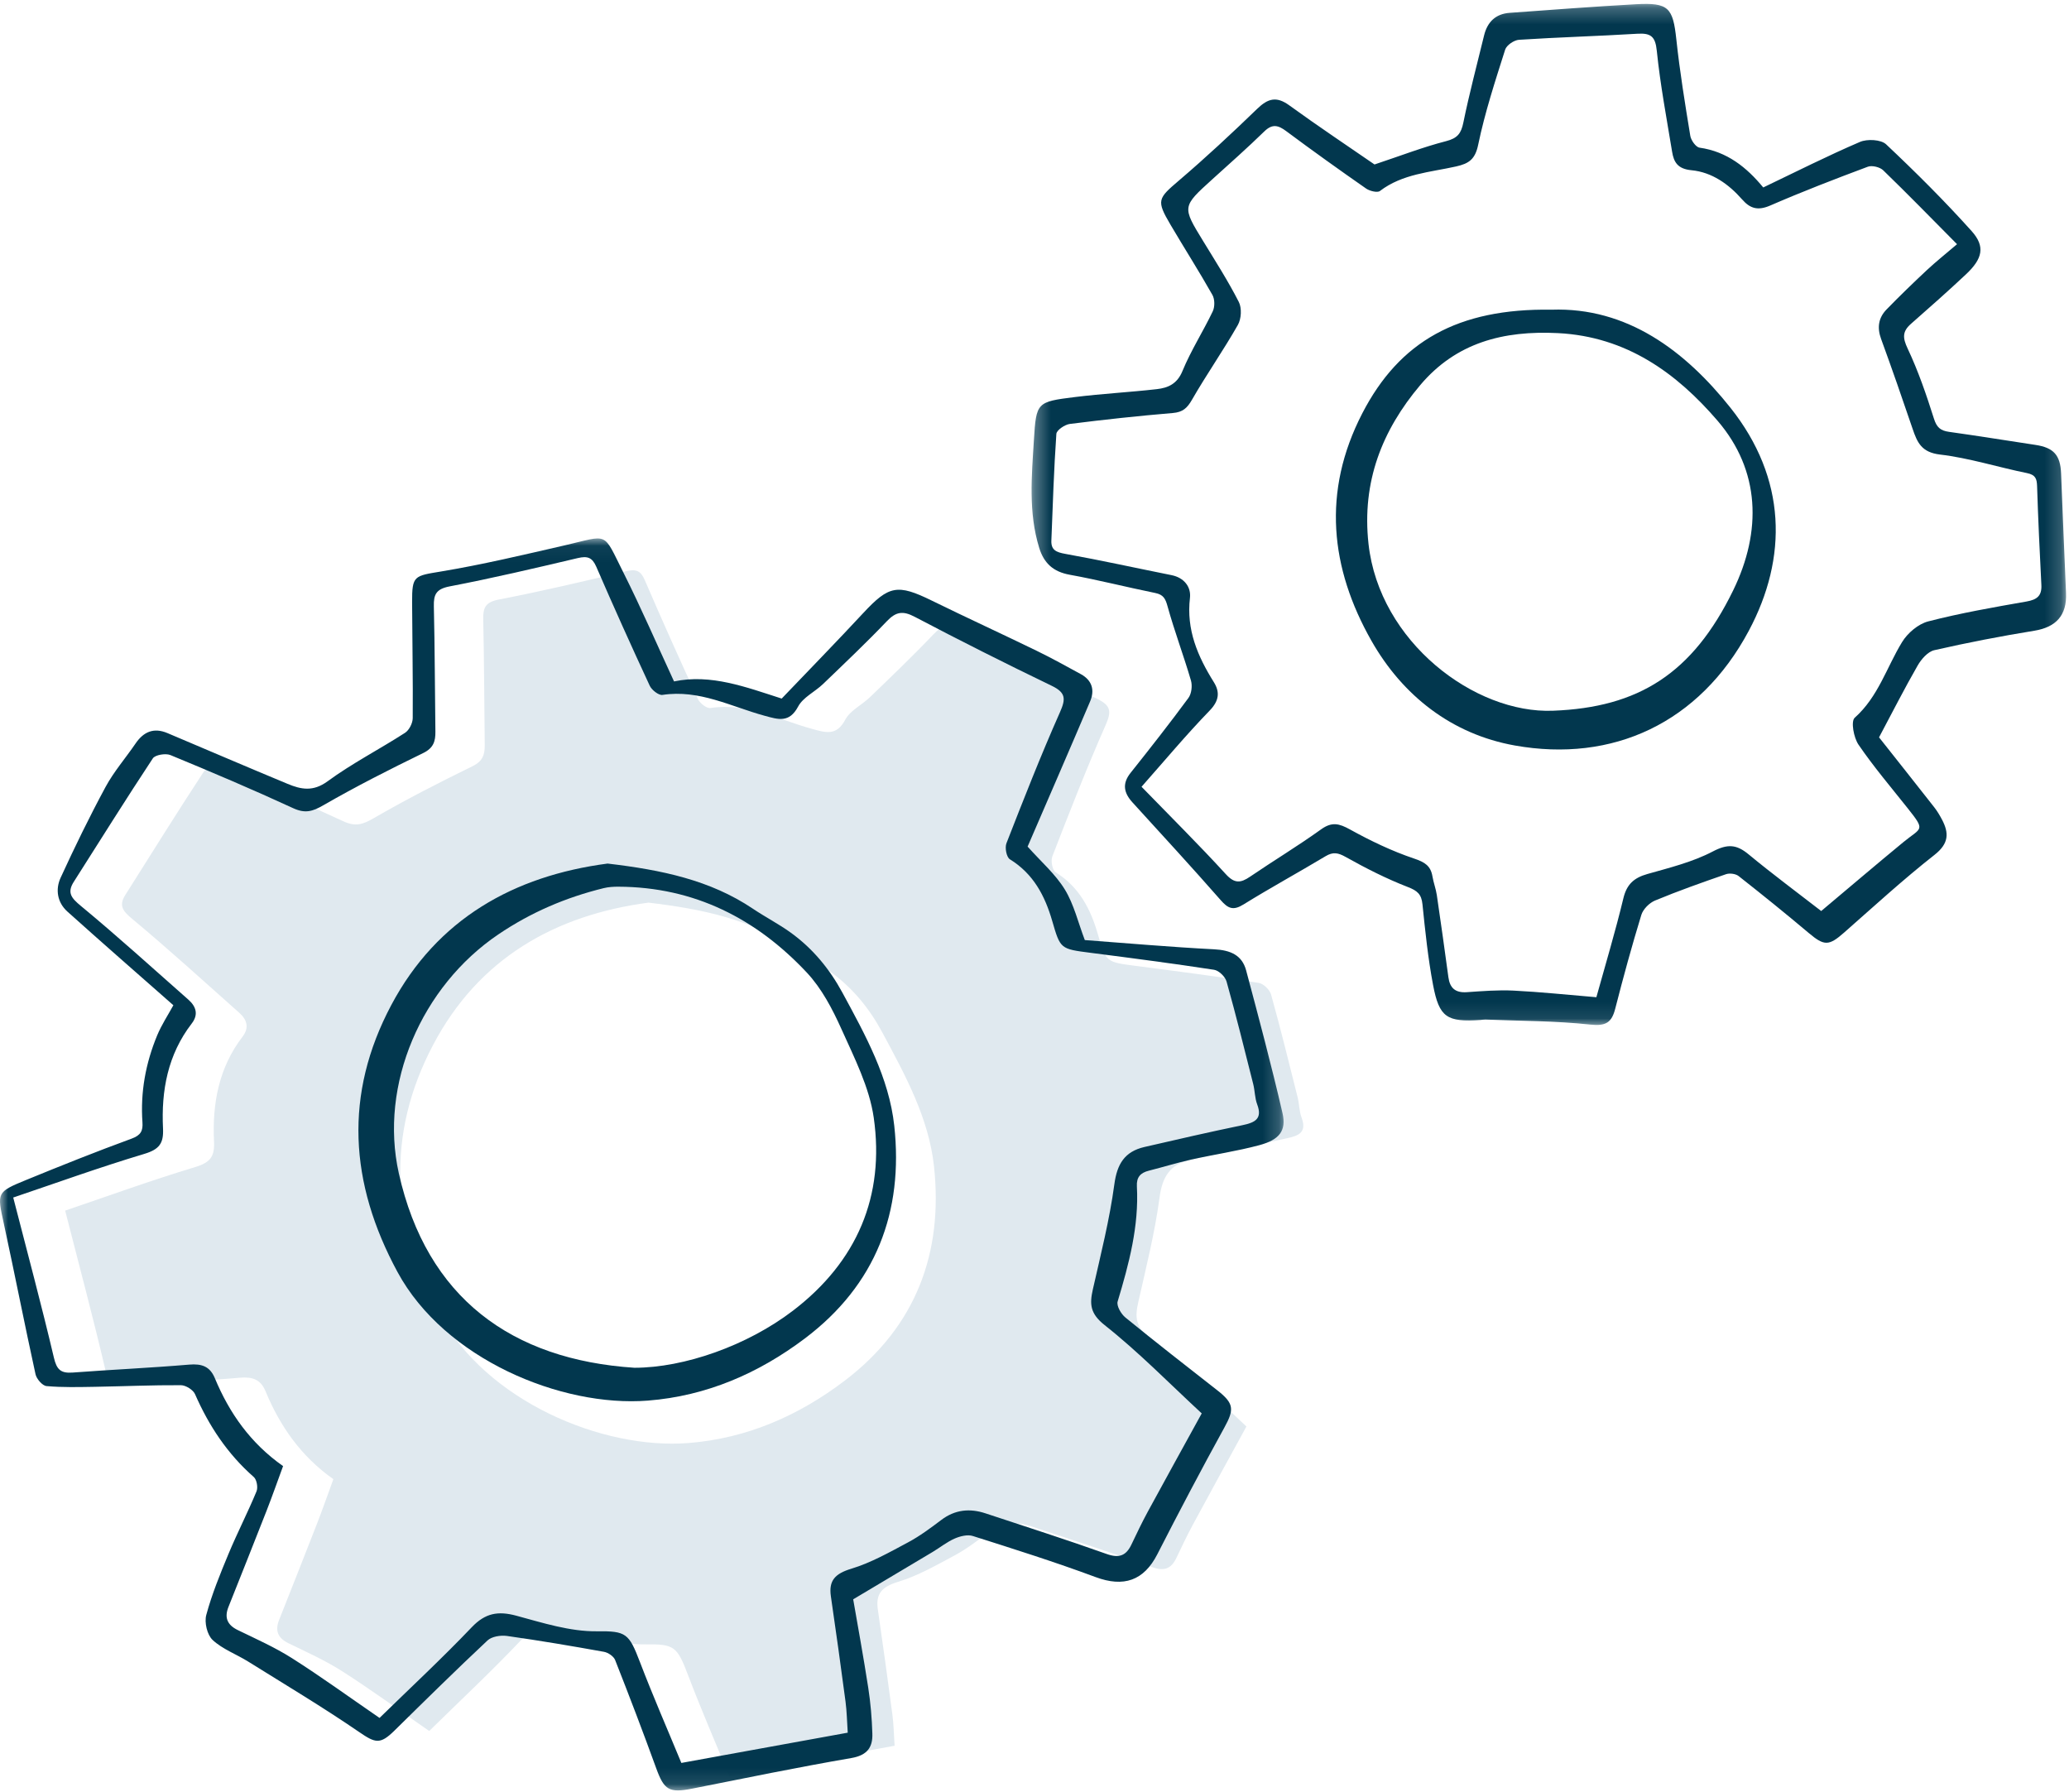
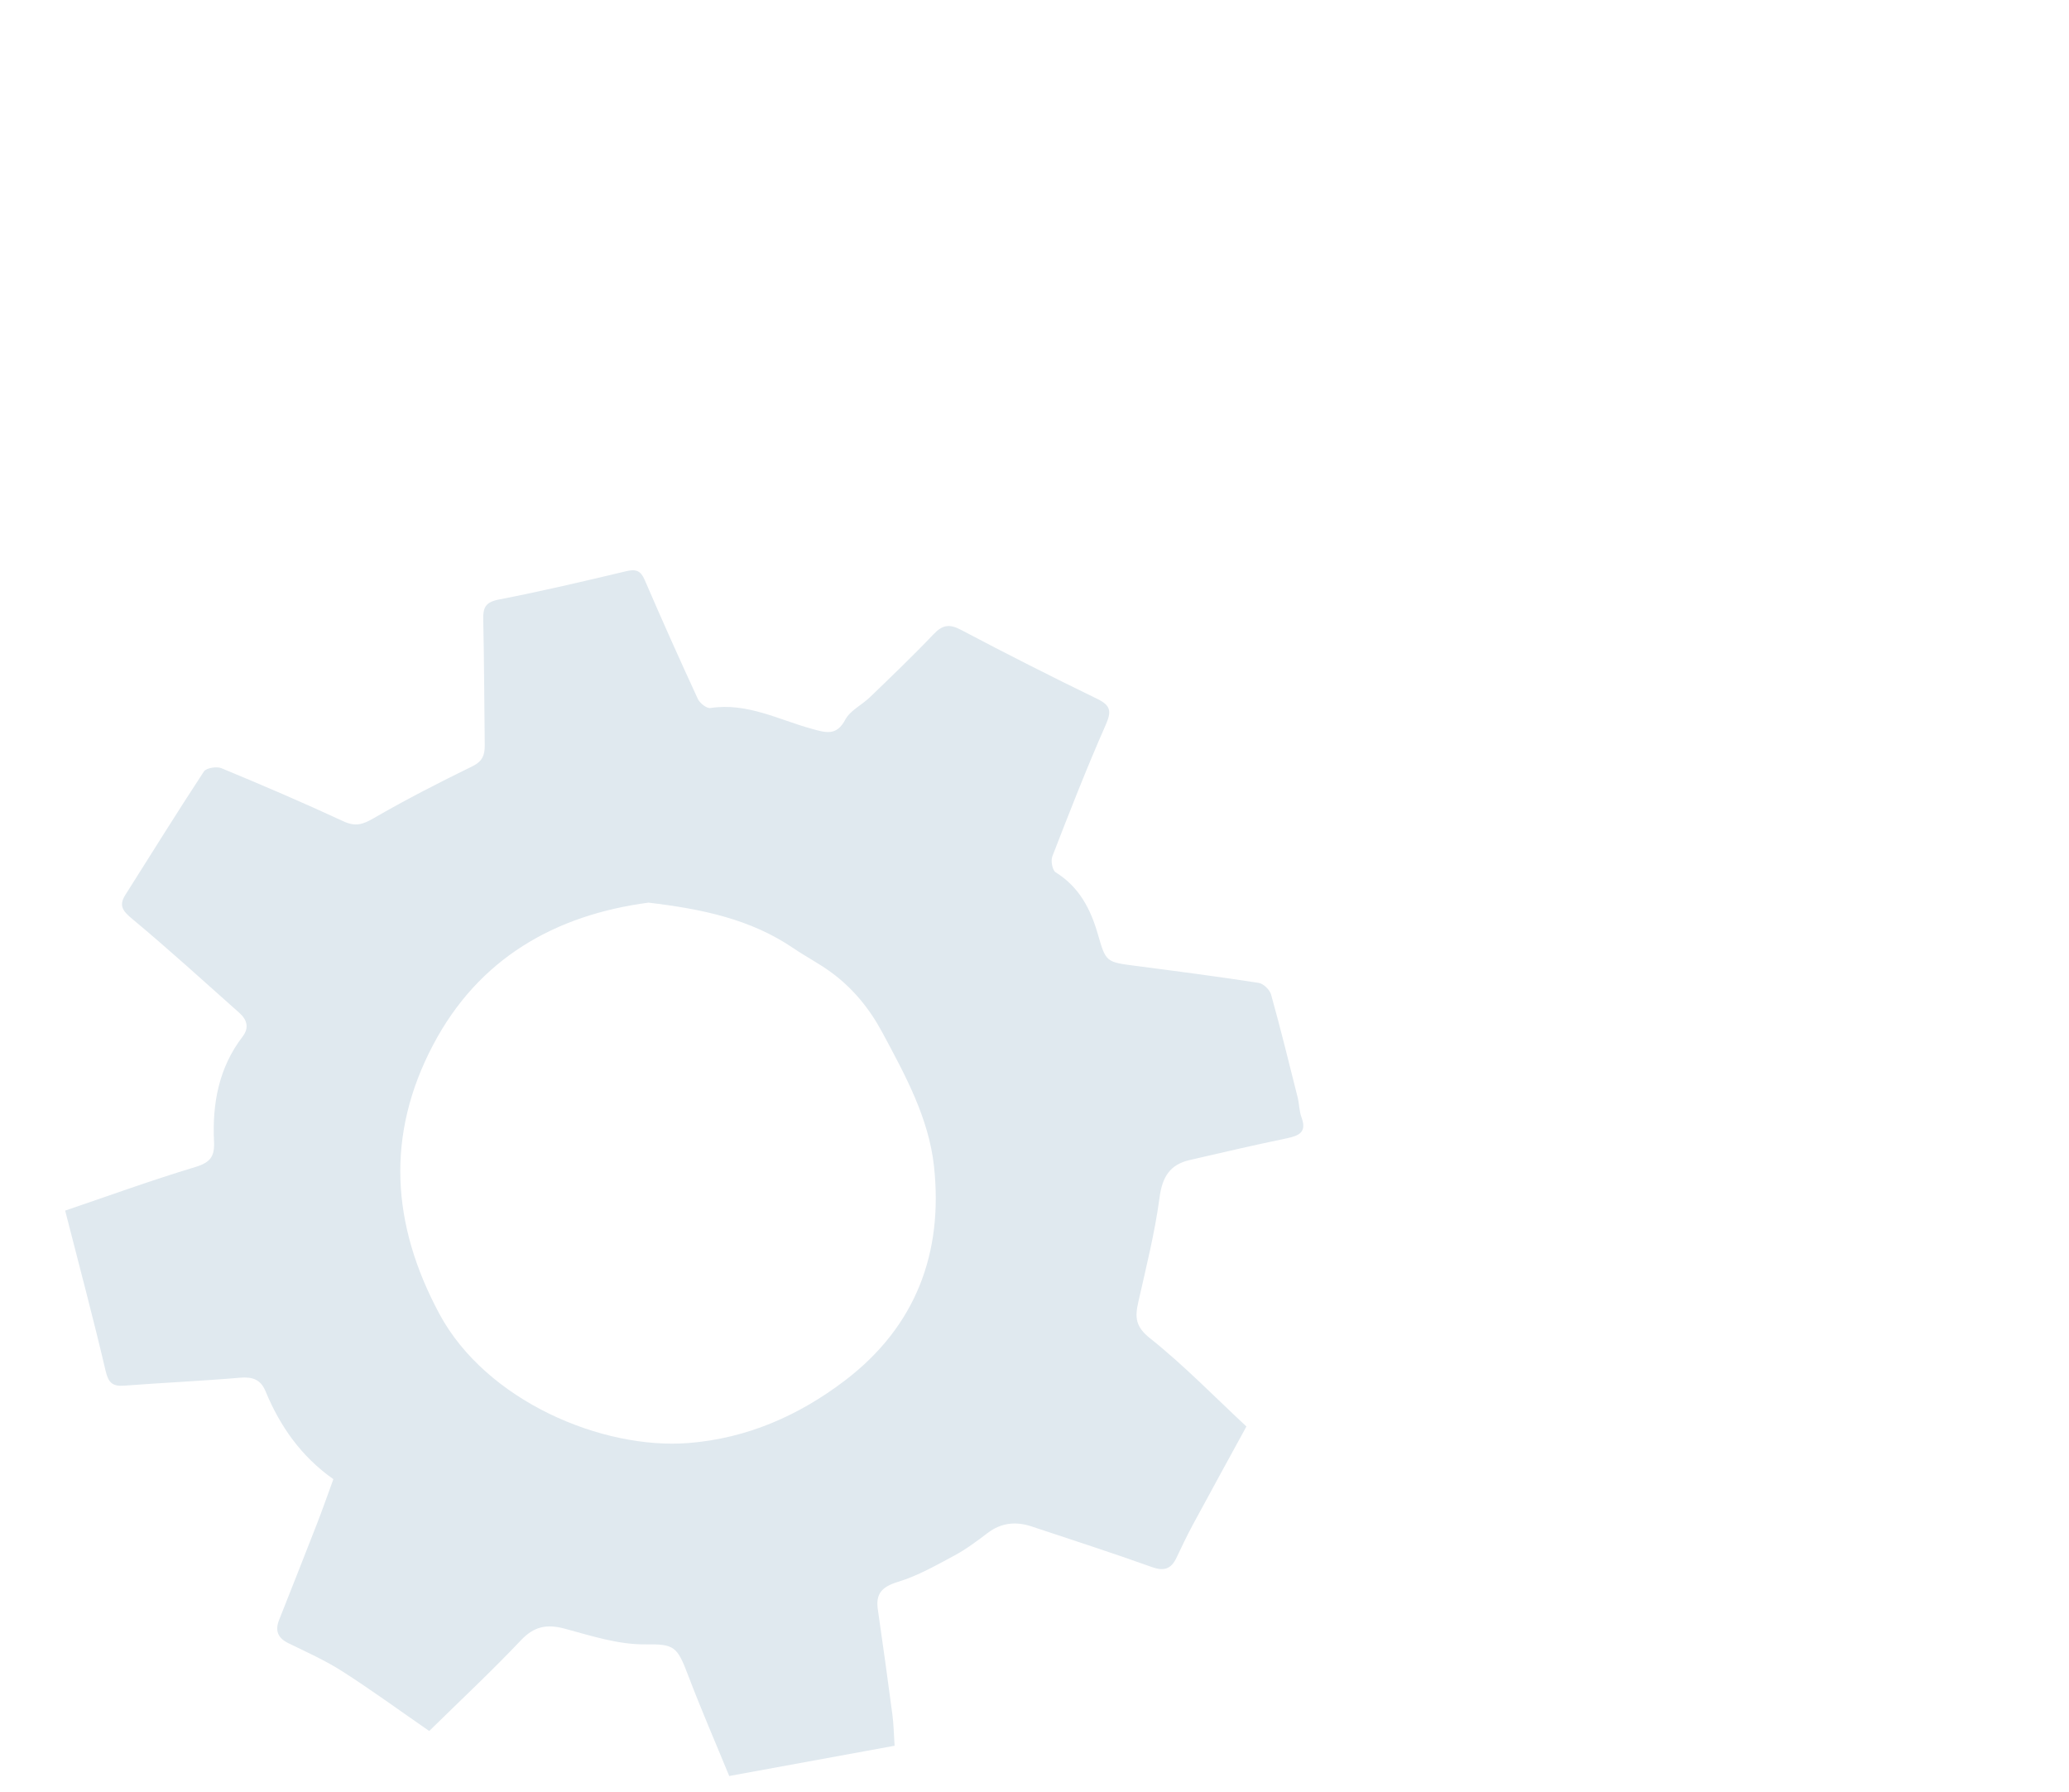
<svg xmlns="http://www.w3.org/2000/svg" width="127" height="110" viewBox="0 0 127 110" fill="none">
  <path fill-rule="evenodd" clip-rule="evenodd" d="M51.856 84.733C49.043 86.872 45.865 88.279 42.265 88.564C36.972 88.983 29.841 85.991 26.964 80.627C24.015 75.128 23.68 69.646 26.584 64.131C29.383 58.814 34.076 56.158 39.806 55.398C43.118 55.791 46.083 56.417 48.689 58.187C49.448 58.703 50.273 59.129 51.012 59.67C52.353 60.652 53.374 61.903 54.16 63.368C55.565 65.985 57.012 68.618 57.332 71.591C57.903 76.889 56.223 81.412 51.856 84.733ZM79.891 68.584C79.746 68.194 79.753 67.752 79.651 67.343C79.124 65.239 78.605 63.133 78.023 61.043C77.941 60.748 77.554 60.369 77.261 60.323C74.759 59.937 72.248 59.608 69.736 59.283C67.879 59.043 67.886 59.054 67.384 57.318C66.942 55.789 66.244 54.438 64.804 53.542C64.597 53.414 64.488 52.834 64.594 52.56C65.64 49.865 66.689 47.169 67.856 44.524C68.222 43.696 68.221 43.314 67.351 42.892C64.542 41.528 61.754 40.119 58.996 38.66C58.27 38.276 57.85 38.35 57.301 38.928C56.043 40.254 54.717 41.517 53.401 42.788C52.908 43.266 52.185 43.602 51.886 44.167C51.343 45.189 50.684 44.965 49.836 44.733C47.794 44.172 45.856 43.108 43.606 43.454C43.377 43.489 42.955 43.155 42.835 42.896C41.717 40.475 40.628 38.041 39.573 35.593C39.326 35.02 39.037 34.915 38.44 35.057C35.846 35.673 33.249 36.288 30.631 36.793C29.806 36.952 29.645 37.283 29.662 38.011C29.721 40.577 29.722 43.143 29.755 45.709C29.763 46.299 29.642 46.714 29.008 47.024C26.952 48.031 24.909 49.073 22.932 50.22C22.263 50.608 21.812 50.748 21.073 50.404C18.606 49.258 16.102 48.188 13.588 47.146C13.299 47.026 12.659 47.133 12.517 47.347C10.873 49.849 9.297 52.393 7.695 54.922C7.271 55.593 7.545 55.921 8.128 56.406C10.363 58.266 12.511 60.226 14.684 62.156C15.156 62.575 15.314 63.068 14.892 63.619C13.424 65.533 13.025 67.744 13.137 70.06C13.181 70.965 12.923 71.343 11.996 71.623C9.236 72.456 6.524 73.443 4 74.3C4.861 77.668 5.722 80.886 6.481 84.127C6.652 84.857 6.894 85.098 7.629 85.043C9.995 84.863 12.367 84.757 14.731 84.556C15.503 84.49 15.999 84.662 16.299 85.386C17.184 87.524 18.47 89.375 20.463 90.783C20.12 91.718 19.802 92.633 19.451 93.534C18.687 95.502 17.906 97.463 17.131 99.426C16.875 100.075 17.046 100.528 17.701 100.848C18.818 101.394 19.965 101.906 21.006 102.572C22.765 103.695 24.451 104.927 26.347 106.238C28.232 104.387 30.163 102.583 31.976 100.67C32.798 99.802 33.577 99.662 34.693 99.965C36.305 100.403 37.972 100.941 39.609 100.921C41.397 100.9 41.563 101.045 42.236 102.814C43.03 104.901 43.92 106.951 44.761 109C48.133 108.384 51.484 107.771 54.912 107.143C54.865 106.459 54.858 105.845 54.778 105.24C54.494 103.085 54.196 100.933 53.884 98.782C53.74 97.794 54.15 97.381 55.132 97.081C56.337 96.713 57.464 96.07 58.583 95.469C59.302 95.083 59.966 94.586 60.617 94.09C61.455 93.452 62.355 93.362 63.323 93.684C65.788 94.505 68.263 95.301 70.708 96.177C71.473 96.451 71.895 96.278 72.215 95.605C72.537 94.93 72.856 94.252 73.211 93.594C74.306 91.566 75.417 89.546 76.508 87.549C74.553 85.73 72.681 83.799 70.59 82.134C69.695 81.422 69.662 80.847 69.865 79.942C70.347 77.8 70.887 75.66 71.177 73.49C71.344 72.245 71.8 71.48 73.019 71.198C75.006 70.736 76.994 70.277 78.991 69.861C79.755 69.702 80.224 69.474 79.891 68.584Z" fill="#E0E9EF" />
  <mask id="mask0_1_406" style="mask-type:luminance" maskUnits="userSpaceOnUse" x="0" y="33" width="79" height="77">
-     <path d="M0 33.048H78.79V109.886H0V33.048Z" fill="white" />
+     <path d="M0 33.048H78.79V109.886V33.048Z" fill="white" />
  </mask>
  <g mask="url(#mask0_1_406)">
-     <path fill-rule="evenodd" clip-rule="evenodd" d="M73.765 86.746C71.798 84.927 69.914 82.996 67.81 81.331C66.911 80.619 66.877 80.044 67.081 79.138C67.566 76.996 68.109 74.856 68.401 72.687C68.569 71.441 69.028 70.676 70.254 70.394C72.253 69.932 74.254 69.473 76.263 69.057C77.032 68.898 77.504 68.67 77.169 67.78C77.022 67.39 77.03 66.948 76.927 66.539C76.396 64.435 75.875 62.328 75.289 60.239C75.206 59.944 74.818 59.564 74.523 59.519C72.005 59.133 69.478 58.803 66.952 58.479C65.083 58.238 65.09 58.25 64.585 56.513C64.141 54.984 63.438 53.633 61.989 52.738C61.78 52.609 61.671 52.029 61.777 51.756C62.83 49.061 63.885 46.364 65.06 43.719C65.428 42.891 65.427 42.509 64.552 42.087C61.725 40.724 58.921 39.314 56.145 37.855C55.415 37.471 54.993 37.545 54.44 38.123C53.175 39.448 51.841 40.712 50.517 41.984C50.02 42.461 49.293 42.797 48.992 43.362C48.446 44.384 47.783 44.16 46.929 43.928C44.875 43.367 42.925 42.303 40.661 42.649C40.431 42.684 40.006 42.35 39.885 42.091C38.76 39.67 37.665 37.236 36.603 34.787C36.354 34.214 36.064 34.11 35.464 34.252C32.854 34.868 30.24 35.483 27.606 35.988C26.777 36.147 26.614 36.478 26.631 37.206C26.691 39.772 26.692 42.338 26.726 44.904C26.733 45.494 26.611 45.909 25.974 46.219C23.905 47.226 21.85 48.268 19.86 49.415C19.187 49.803 18.734 49.943 17.99 49.599C15.508 48.453 12.988 47.384 10.459 46.341C10.168 46.221 9.524 46.328 9.382 46.543C7.728 49.044 6.141 51.589 4.53 54.118C4.103 54.788 4.379 55.117 4.965 55.601C7.214 57.461 9.375 59.422 11.562 61.352C12.037 61.771 12.195 62.264 11.771 62.814C10.294 64.729 9.893 66.94 10.006 69.256C10.05 70.161 9.79 70.539 8.857 70.819C6.08 71.652 3.352 72.639 0.812 73.496C1.678 76.864 2.545 80.082 3.308 83.323C3.48 84.054 3.724 84.295 4.464 84.239C6.844 84.059 9.231 83.954 11.609 83.752C12.386 83.686 12.885 83.859 13.187 84.583C14.077 86.721 15.371 88.571 17.376 89.98C17.032 90.915 16.711 91.83 16.359 92.731C15.589 94.699 14.804 96.66 14.023 98.624C13.766 99.272 13.939 99.725 14.598 100.045C15.722 100.591 16.874 101.103 17.923 101.769C19.692 102.892 21.389 104.125 23.297 105.436C25.193 103.585 27.136 101.781 28.959 99.868C29.787 99 30.57 98.859 31.693 99.162C33.315 99.601 34.992 100.138 36.639 100.119C38.438 100.098 38.606 100.242 39.283 102.012C40.081 104.098 40.977 106.149 41.823 108.198C45.216 107.581 48.587 106.968 52.036 106.341C51.99 105.656 51.981 105.042 51.901 104.437C51.616 102.283 51.316 100.13 51.002 97.979C50.857 96.991 51.27 96.578 52.258 96.278C53.47 95.91 54.604 95.267 55.729 94.666C56.453 94.28 57.121 93.783 57.776 93.287C58.62 92.649 59.525 92.559 60.499 92.882C62.979 93.702 65.469 94.498 67.929 95.374C68.699 95.648 69.123 95.475 69.446 94.802C69.769 94.127 70.09 93.449 70.447 92.791C71.549 90.763 72.667 88.743 73.765 86.746ZM52.371 98.156C52.648 99.762 53 101.673 53.296 103.592C53.44 104.52 53.518 105.463 53.547 106.401C53.574 107.235 53.24 107.73 52.251 107.899C48.985 108.461 45.737 109.131 42.486 109.775C41.077 110.055 40.764 109.861 40.284 108.536C39.475 106.306 38.629 104.089 37.758 101.882C37.67 101.656 37.332 101.425 37.075 101.379C35.094 101.022 33.109 100.685 31.116 100.404C30.733 100.35 30.184 100.438 29.927 100.679C27.989 102.494 26.098 104.358 24.206 106.22C23.328 107.084 23.033 106.978 22.039 106.297C19.826 104.78 17.515 103.4 15.235 101.978C14.51 101.526 13.661 101.218 13.054 100.654C12.714 100.338 12.536 99.577 12.662 99.114C13.008 97.835 13.516 96.593 14.028 95.364C14.566 94.073 15.21 92.824 15.745 91.532C15.845 91.291 15.763 90.813 15.577 90.65C13.959 89.229 12.822 87.506 11.972 85.566C11.856 85.301 11.404 85.016 11.105 85.015C9.347 85.004 7.588 85.084 5.829 85.114C4.837 85.13 3.84 85.158 2.855 85.069C2.602 85.046 2.244 84.631 2.181 84.345C1.508 81.273 0.904 78.187 0.238 75.114C-0.181 73.188 -0.225 73.169 1.623 72.412C3.763 71.535 5.911 70.676 8.083 69.881C8.652 69.674 8.779 69.39 8.744 68.883C8.613 67.037 8.939 65.255 9.646 63.549C9.913 62.903 10.308 62.308 10.642 61.696C8.512 59.818 6.309 57.899 4.137 55.947C3.515 55.387 3.392 54.589 3.719 53.875C4.584 51.99 5.494 50.121 6.481 48.295C6.99 47.354 7.712 46.524 8.32 45.633C8.81 44.913 9.434 44.636 10.279 44.993C12.736 46.032 15.188 47.084 17.652 48.108C18.479 48.453 19.218 48.603 20.108 47.951C21.608 46.851 23.289 45.99 24.86 44.977C25.116 44.812 25.331 44.385 25.334 44.078C25.353 41.707 25.306 39.335 25.296 36.963C25.289 35.318 25.425 35.348 27.068 35.075C29.614 34.652 32.13 34.052 34.646 33.474C37.41 32.838 36.982 32.584 38.266 35.141C39.347 37.294 40.304 39.508 41.374 41.822C43.643 41.347 45.785 42.17 47.982 42.874C49.652 41.127 51.344 39.395 52.99 37.623C54.565 35.93 55.092 35.83 57.199 36.863C59.335 37.91 61.498 38.903 63.637 39.943C64.557 40.39 65.452 40.887 66.35 41.378C67.048 41.761 67.203 42.371 66.913 43.05C65.628 46.074 64.316 49.087 63.077 51.959C63.9 52.884 64.782 53.646 65.359 54.587C65.924 55.509 66.176 56.613 66.588 57.696C69.124 57.883 71.822 58.123 74.526 58.262C75.518 58.312 76.239 58.613 76.491 59.558C77.268 62.469 78.045 65.382 78.723 68.316C78.972 69.395 78.533 69.953 77.3 70.284C75.927 70.653 74.508 70.857 73.118 71.168C72.246 71.363 71.391 71.63 70.523 71.848C69.998 71.979 69.754 72.252 69.785 72.814C69.917 75.25 69.3 77.566 68.604 79.876C68.523 80.141 68.811 80.64 69.076 80.857C70.932 82.372 72.824 83.845 74.712 85.321C75.754 86.136 75.768 86.499 75.153 87.617C73.74 90.185 72.374 92.779 71.041 95.388C70.209 97.017 68.972 97.433 67.247 96.791C64.768 95.87 62.24 95.072 59.717 94.271C59.392 94.167 58.936 94.28 58.602 94.426C58.123 94.636 57.704 94.976 57.252 95.247C55.714 96.168 54.172 97.084 52.371 98.156Z" fill="#02374E" />
-   </g>
+     </g>
  <mask id="mask1_1_406" style="mask-type:luminance" maskUnits="userSpaceOnUse" x="63" y="0" width="64" height="63">
-     <path d="M63.321 0.241H126.821V62.906H63.321V0.241Z" fill="white" />
-   </mask>
+     </mask>
  <g mask="url(#mask1_1_406)">
    <path fill-rule="evenodd" clip-rule="evenodd" d="M70.07 48.287C71.883 50.153 73.608 51.861 75.242 53.649C75.779 54.236 76.147 54.203 76.727 53.808C78.171 52.824 79.674 51.919 81.092 50.9C81.756 50.423 82.201 50.54 82.865 50.907C84.124 51.603 85.441 52.236 86.804 52.694C87.46 52.915 87.82 53.14 87.928 53.791C87.992 54.175 88.138 54.548 88.195 54.932C88.443 56.612 88.678 58.294 88.906 59.977C88.996 60.641 89.332 60.942 90.036 60.894C90.99 60.829 91.952 60.75 92.905 60.797C94.549 60.879 96.188 61.053 97.989 61.203C98.557 59.154 99.161 57.156 99.647 55.13C99.853 54.274 100.294 53.876 101.118 53.642C102.482 53.255 103.895 52.908 105.132 52.26C106.039 51.785 106.586 51.818 107.328 52.431C108.792 53.641 110.321 54.774 111.79 55.913C113.505 54.474 115.157 53.065 116.834 51.684C117.946 50.77 118.221 51.017 117.094 49.599C116.072 48.313 115.004 47.056 114.08 45.704C113.784 45.27 113.601 44.27 113.847 44.051C115.294 42.761 115.803 40.963 116.752 39.409C117.089 38.855 117.745 38.295 118.361 38.137C120.346 37.624 122.375 37.27 124.398 36.916C125.047 36.802 125.338 36.558 125.304 35.901C125.2 33.878 125.105 31.855 125.041 29.831C125.026 29.371 124.935 29.14 124.418 29.035C122.633 28.673 120.879 28.109 119.079 27.897C117.95 27.764 117.684 27.154 117.404 26.329C116.775 24.48 116.136 22.634 115.465 20.799C115.211 20.105 115.304 19.503 115.802 18.991C116.605 18.166 117.433 17.365 118.274 16.579C118.821 16.067 119.41 15.6 120.127 14.987C118.564 13.411 117.102 11.909 115.595 10.451C115.393 10.255 114.909 10.136 114.653 10.232C112.64 10.984 110.634 11.758 108.665 12.612C107.916 12.937 107.438 12.814 106.936 12.241C106.111 11.3 105.082 10.567 103.828 10.448C102.982 10.368 102.743 9.956 102.638 9.314C102.299 7.252 101.91 5.193 101.698 3.118C101.609 2.237 101.335 2.02 100.499 2.071C98.08 2.219 95.657 2.285 93.24 2.442C92.935 2.461 92.477 2.775 92.391 3.045C91.779 4.973 91.145 6.905 90.735 8.88C90.551 9.769 90.177 10.037 89.384 10.215C87.783 10.574 86.088 10.666 84.703 11.722C84.546 11.841 84.075 11.725 83.855 11.572C82.204 10.422 80.567 9.251 78.953 8.05C78.456 7.68 78.099 7.585 77.604 8.068C76.568 9.079 75.48 10.039 74.406 11.012C72.555 12.689 72.559 12.684 73.852 14.796C74.605 16.028 75.386 17.248 76.04 18.53C76.233 18.906 76.197 19.568 75.983 19.943C75.096 21.501 74.061 22.978 73.167 24.533C72.872 25.045 72.605 25.297 71.99 25.348C69.878 25.525 67.77 25.753 65.668 26.019C65.359 26.059 64.858 26.4 64.842 26.628C64.69 28.809 64.623 30.995 64.535 33.179C64.512 33.76 64.837 33.894 65.39 33.993C67.57 34.384 69.735 34.864 71.908 35.298C72.699 35.456 73.12 36.035 73.042 36.699C72.812 38.646 73.515 40.278 74.509 41.868C74.885 42.471 74.838 43.005 74.255 43.607C72.795 45.116 71.448 46.731 70.07 48.287ZM84.371 10.094C85.972 9.561 87.348 9.027 88.769 8.662C89.469 8.481 89.689 8.184 89.824 7.523C90.19 5.731 90.663 3.96 91.095 2.181C91.294 1.36 91.792 0.85 92.671 0.788C95.253 0.602 97.835 0.402 100.42 0.26C102.426 0.149 102.689 0.47 102.898 2.421C103.11 4.401 103.432 6.37 103.754 8.336C103.799 8.611 104.094 9.029 104.321 9.062C106.015 9.303 107.215 10.272 108.232 11.505C110.23 10.55 112.171 9.567 114.169 8.71C114.614 8.519 115.459 8.562 115.772 8.856C117.588 10.565 119.359 12.329 121.022 14.181C121.875 15.131 121.693 15.882 120.678 16.835C119.573 17.872 118.438 18.876 117.299 19.876C116.768 20.342 116.783 20.731 117.094 21.389C117.748 22.773 118.248 24.235 118.71 25.695C118.879 26.229 119.109 26.431 119.635 26.504C121.406 26.751 123.17 27.038 124.938 27.305C126.057 27.473 126.469 27.928 126.514 29.056C126.613 31.502 126.709 33.947 126.817 36.391C126.878 37.765 126.211 38.49 124.878 38.709C122.817 39.045 120.764 39.44 118.73 39.905C118.332 39.996 117.932 40.459 117.709 40.848C116.899 42.257 116.163 43.707 115.34 45.254C116.371 46.557 117.551 48.044 118.722 49.537C118.903 49.768 119.057 50.024 119.195 50.284C119.644 51.126 119.633 51.768 118.746 52.465C116.829 53.972 115.029 55.622 113.199 57.233C112.253 58.067 111.977 58.064 111.015 57.254C109.606 56.066 108.17 54.907 106.72 53.767C106.54 53.625 106.169 53.576 105.947 53.653C104.483 54.158 103.022 54.676 101.593 55.268C101.241 55.413 100.857 55.799 100.749 56.151C100.166 58.054 99.641 59.975 99.148 61.903C98.929 62.761 98.575 62.987 97.607 62.882C95.48 62.652 93.327 62.661 91.184 62.575C91.085 62.571 90.986 62.592 90.886 62.599C88.813 62.738 88.344 62.451 87.965 60.452C87.655 58.817 87.484 57.155 87.314 55.498C87.251 54.885 87.007 54.668 86.416 54.44C85.102 53.931 83.834 53.286 82.605 52.597C82.134 52.332 81.828 52.273 81.368 52.548C79.697 53.549 77.985 54.485 76.329 55.51C75.698 55.901 75.383 55.764 74.93 55.246C73.156 53.221 71.329 51.24 69.515 49.248C68.986 48.668 68.866 48.102 69.394 47.438C70.601 45.922 71.799 44.397 72.947 42.838C73.141 42.574 73.197 42.087 73.103 41.764C72.657 40.239 72.092 38.746 71.668 37.215C71.538 36.742 71.414 36.496 70.911 36.394C69.157 36.038 67.421 35.593 65.661 35.274C64.645 35.091 64.079 34.562 63.79 33.628C63.116 31.446 63.327 29.221 63.463 27.007C63.607 24.689 63.638 24.66 65.979 24.369C67.651 24.161 69.338 24.074 71.011 23.883C71.706 23.804 72.259 23.558 72.581 22.774C73.1 21.512 73.851 20.345 74.441 19.109C74.574 18.83 74.57 18.364 74.42 18.099C73.597 16.643 72.695 15.231 71.846 13.789C70.971 12.301 71.065 12.189 72.359 11.085C74.013 9.674 75.606 8.19 77.168 6.68C77.822 6.048 78.344 5.889 79.134 6.462C80.922 7.759 82.763 8.985 84.371 10.094Z" fill="#02374E" />
  </g>
-   <path fill-rule="evenodd" clip-rule="evenodd" d="M38.944 83.945C41.999 83.944 45.863 82.589 48.669 80.445C52.625 77.424 54.315 73.394 53.633 68.599C53.366 66.729 52.441 64.921 51.649 63.156C51.096 61.926 50.435 60.66 49.517 59.683C46.433 56.398 42.64 54.436 37.954 54.42C37.658 54.419 37.352 54.437 37.067 54.506C34.734 55.077 32.58 56 30.587 57.349C25.869 60.541 23.263 66.569 24.482 72.016C26.193 79.66 31.414 83.454 38.944 83.945ZM37.295 53C40.621 53.391 43.598 54.013 46.215 55.772C46.977 56.285 47.805 56.708 48.547 57.246C49.894 58.222 50.918 59.465 51.708 60.921C53.118 63.522 54.57 66.139 54.892 69.093C55.465 74.359 53.778 78.853 49.394 82.154C46.57 84.28 43.379 85.678 39.765 85.961C34.451 86.378 27.291 83.405 24.403 78.074C21.442 72.608 21.106 67.16 24.02 61.68C26.831 56.396 31.543 53.756 37.295 53Z" fill="#02374E" />
-   <path fill-rule="evenodd" clip-rule="evenodd" d="M95.329 43.62C100.573 43.422 103.894 41.341 106.385 36.236C108.156 32.608 108.049 28.872 105.424 25.818C102.913 22.897 99.837 20.66 95.641 20.445C92.267 20.273 89.372 21.037 87.181 23.631C84.842 26.401 83.582 29.563 84.002 33.376C84.664 39.399 90.522 43.813 95.329 43.62ZM95.238 19.007C99.875 18.844 103.44 21.533 106.214 25.019C109.675 29.366 109.744 34.224 107.343 38.718C104.314 44.387 98.981 46.826 92.979 45.753C89.109 45.062 86.094 42.692 84.183 39.329C81.657 34.882 81.134 30.181 83.62 25.369C85.9 20.954 89.486 18.916 95.238 19.007Z" fill="#02374E" />
</svg>